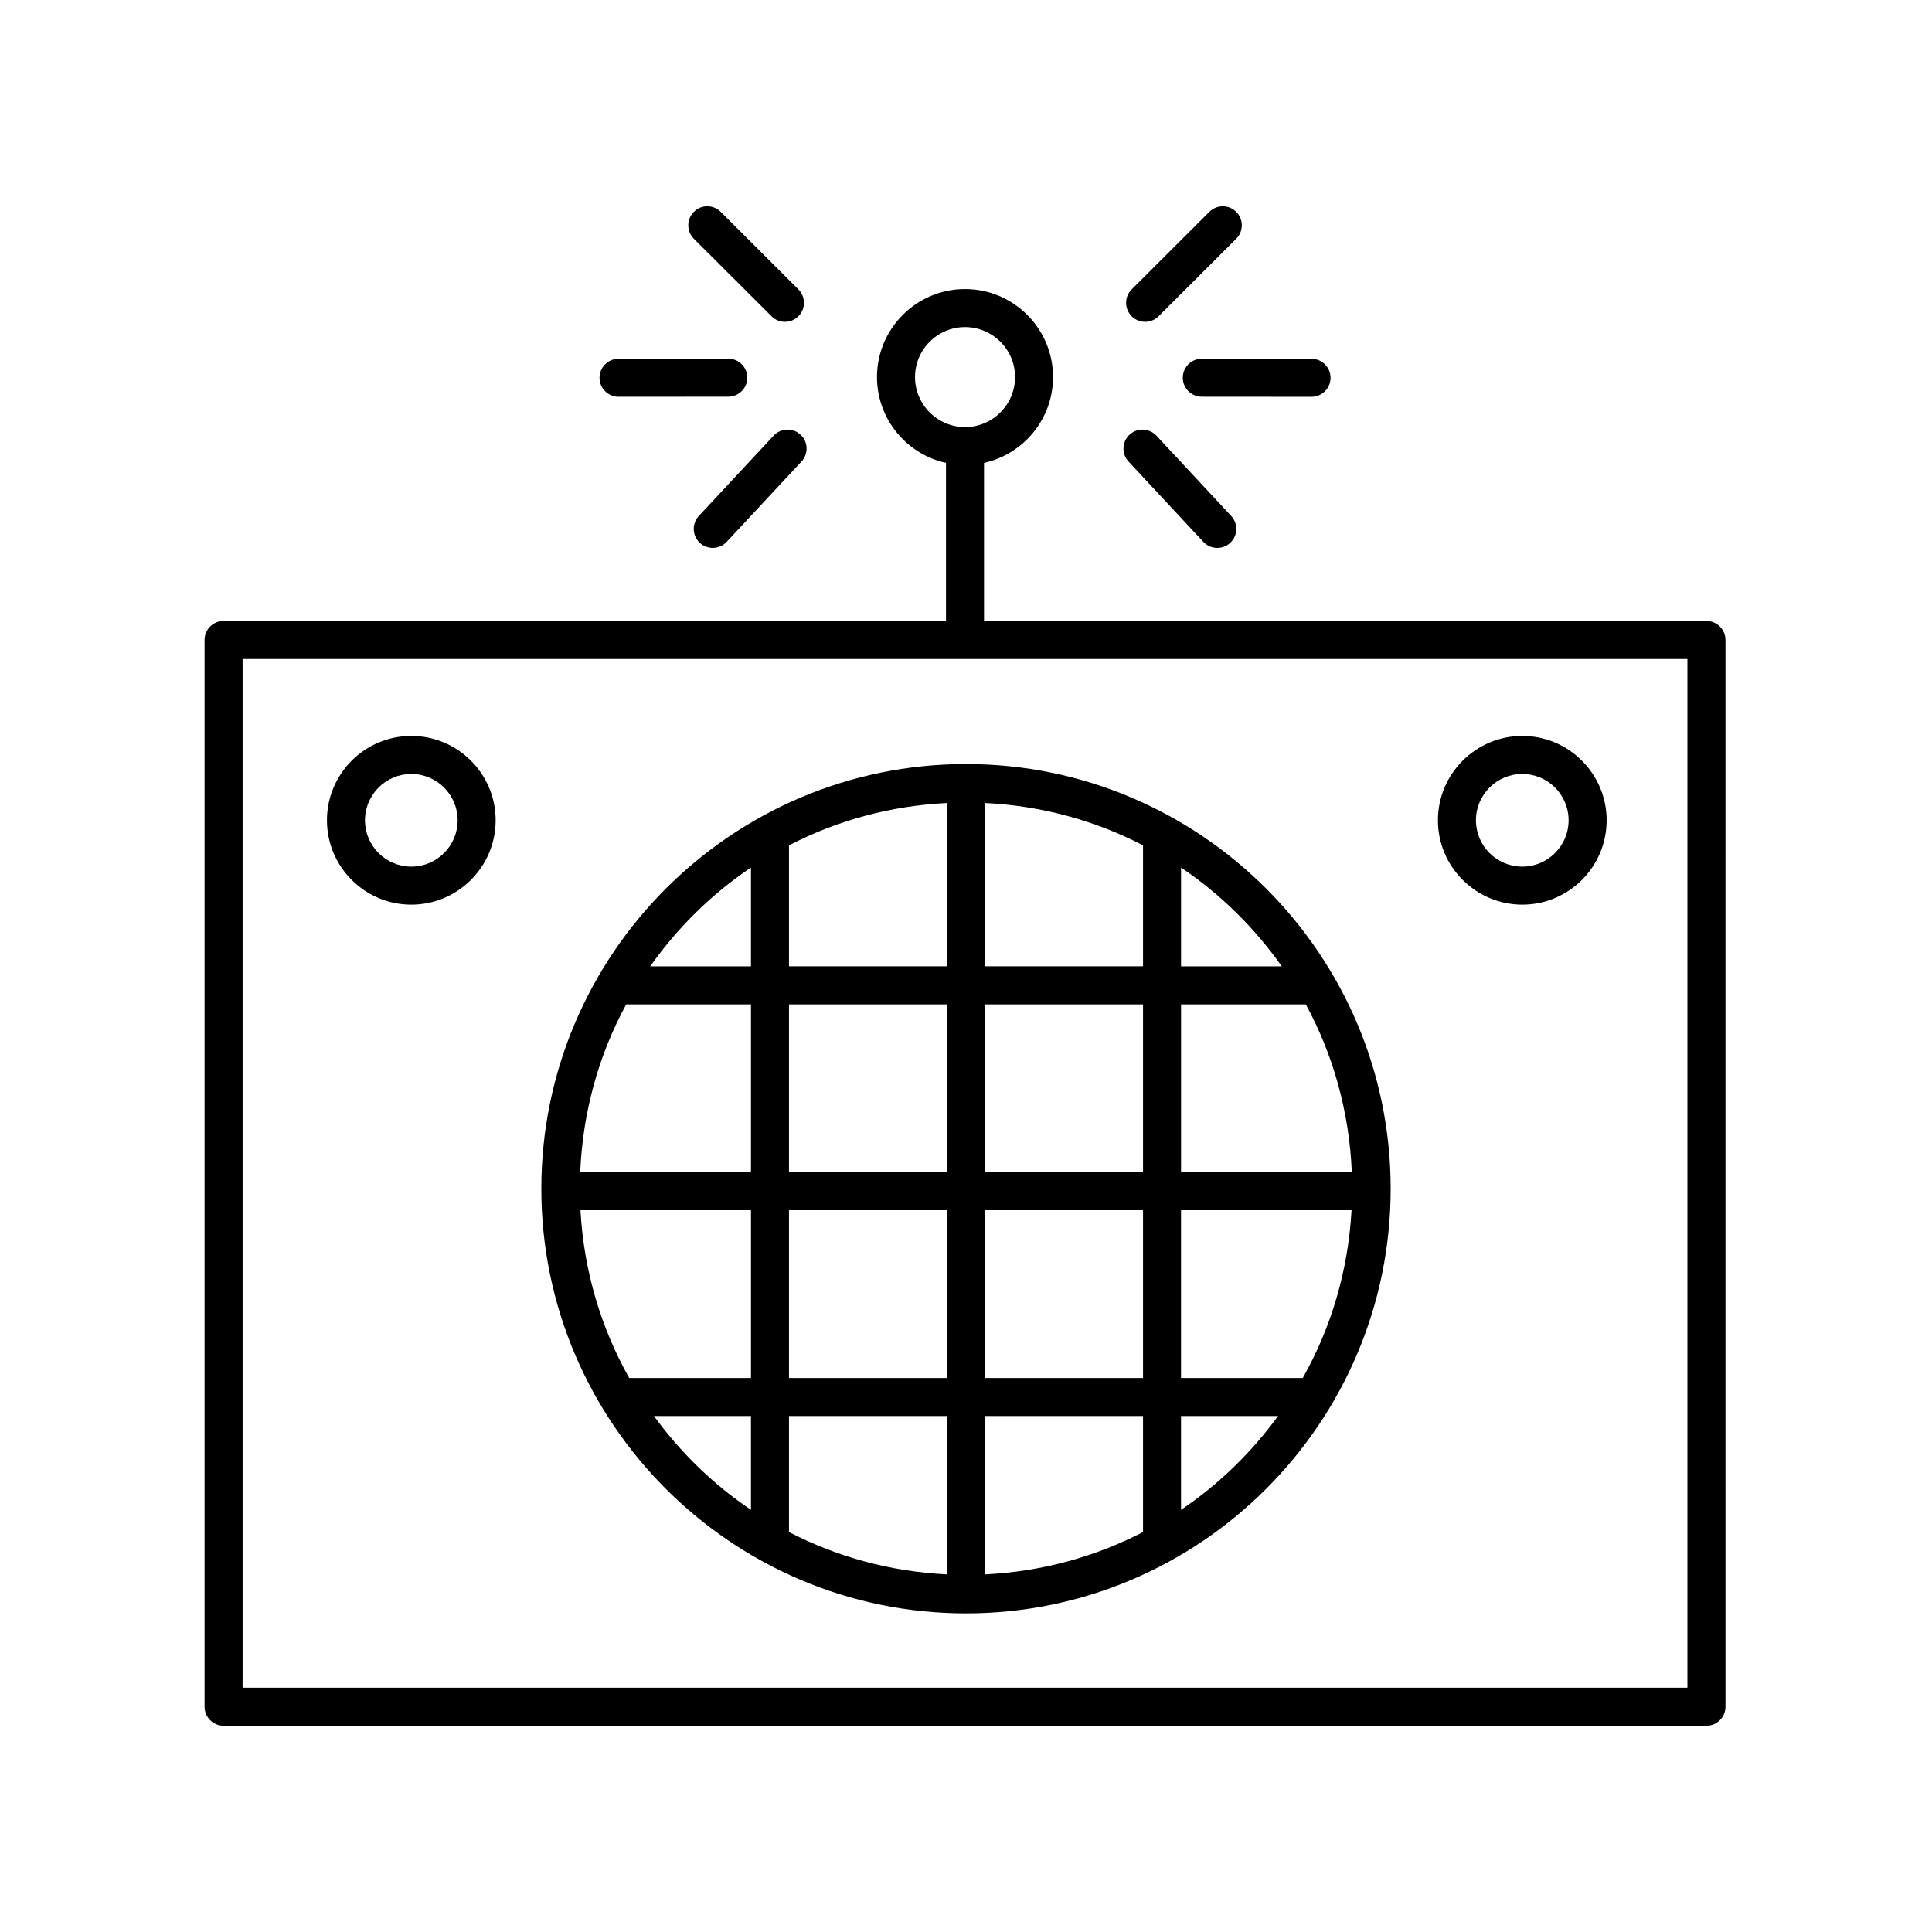
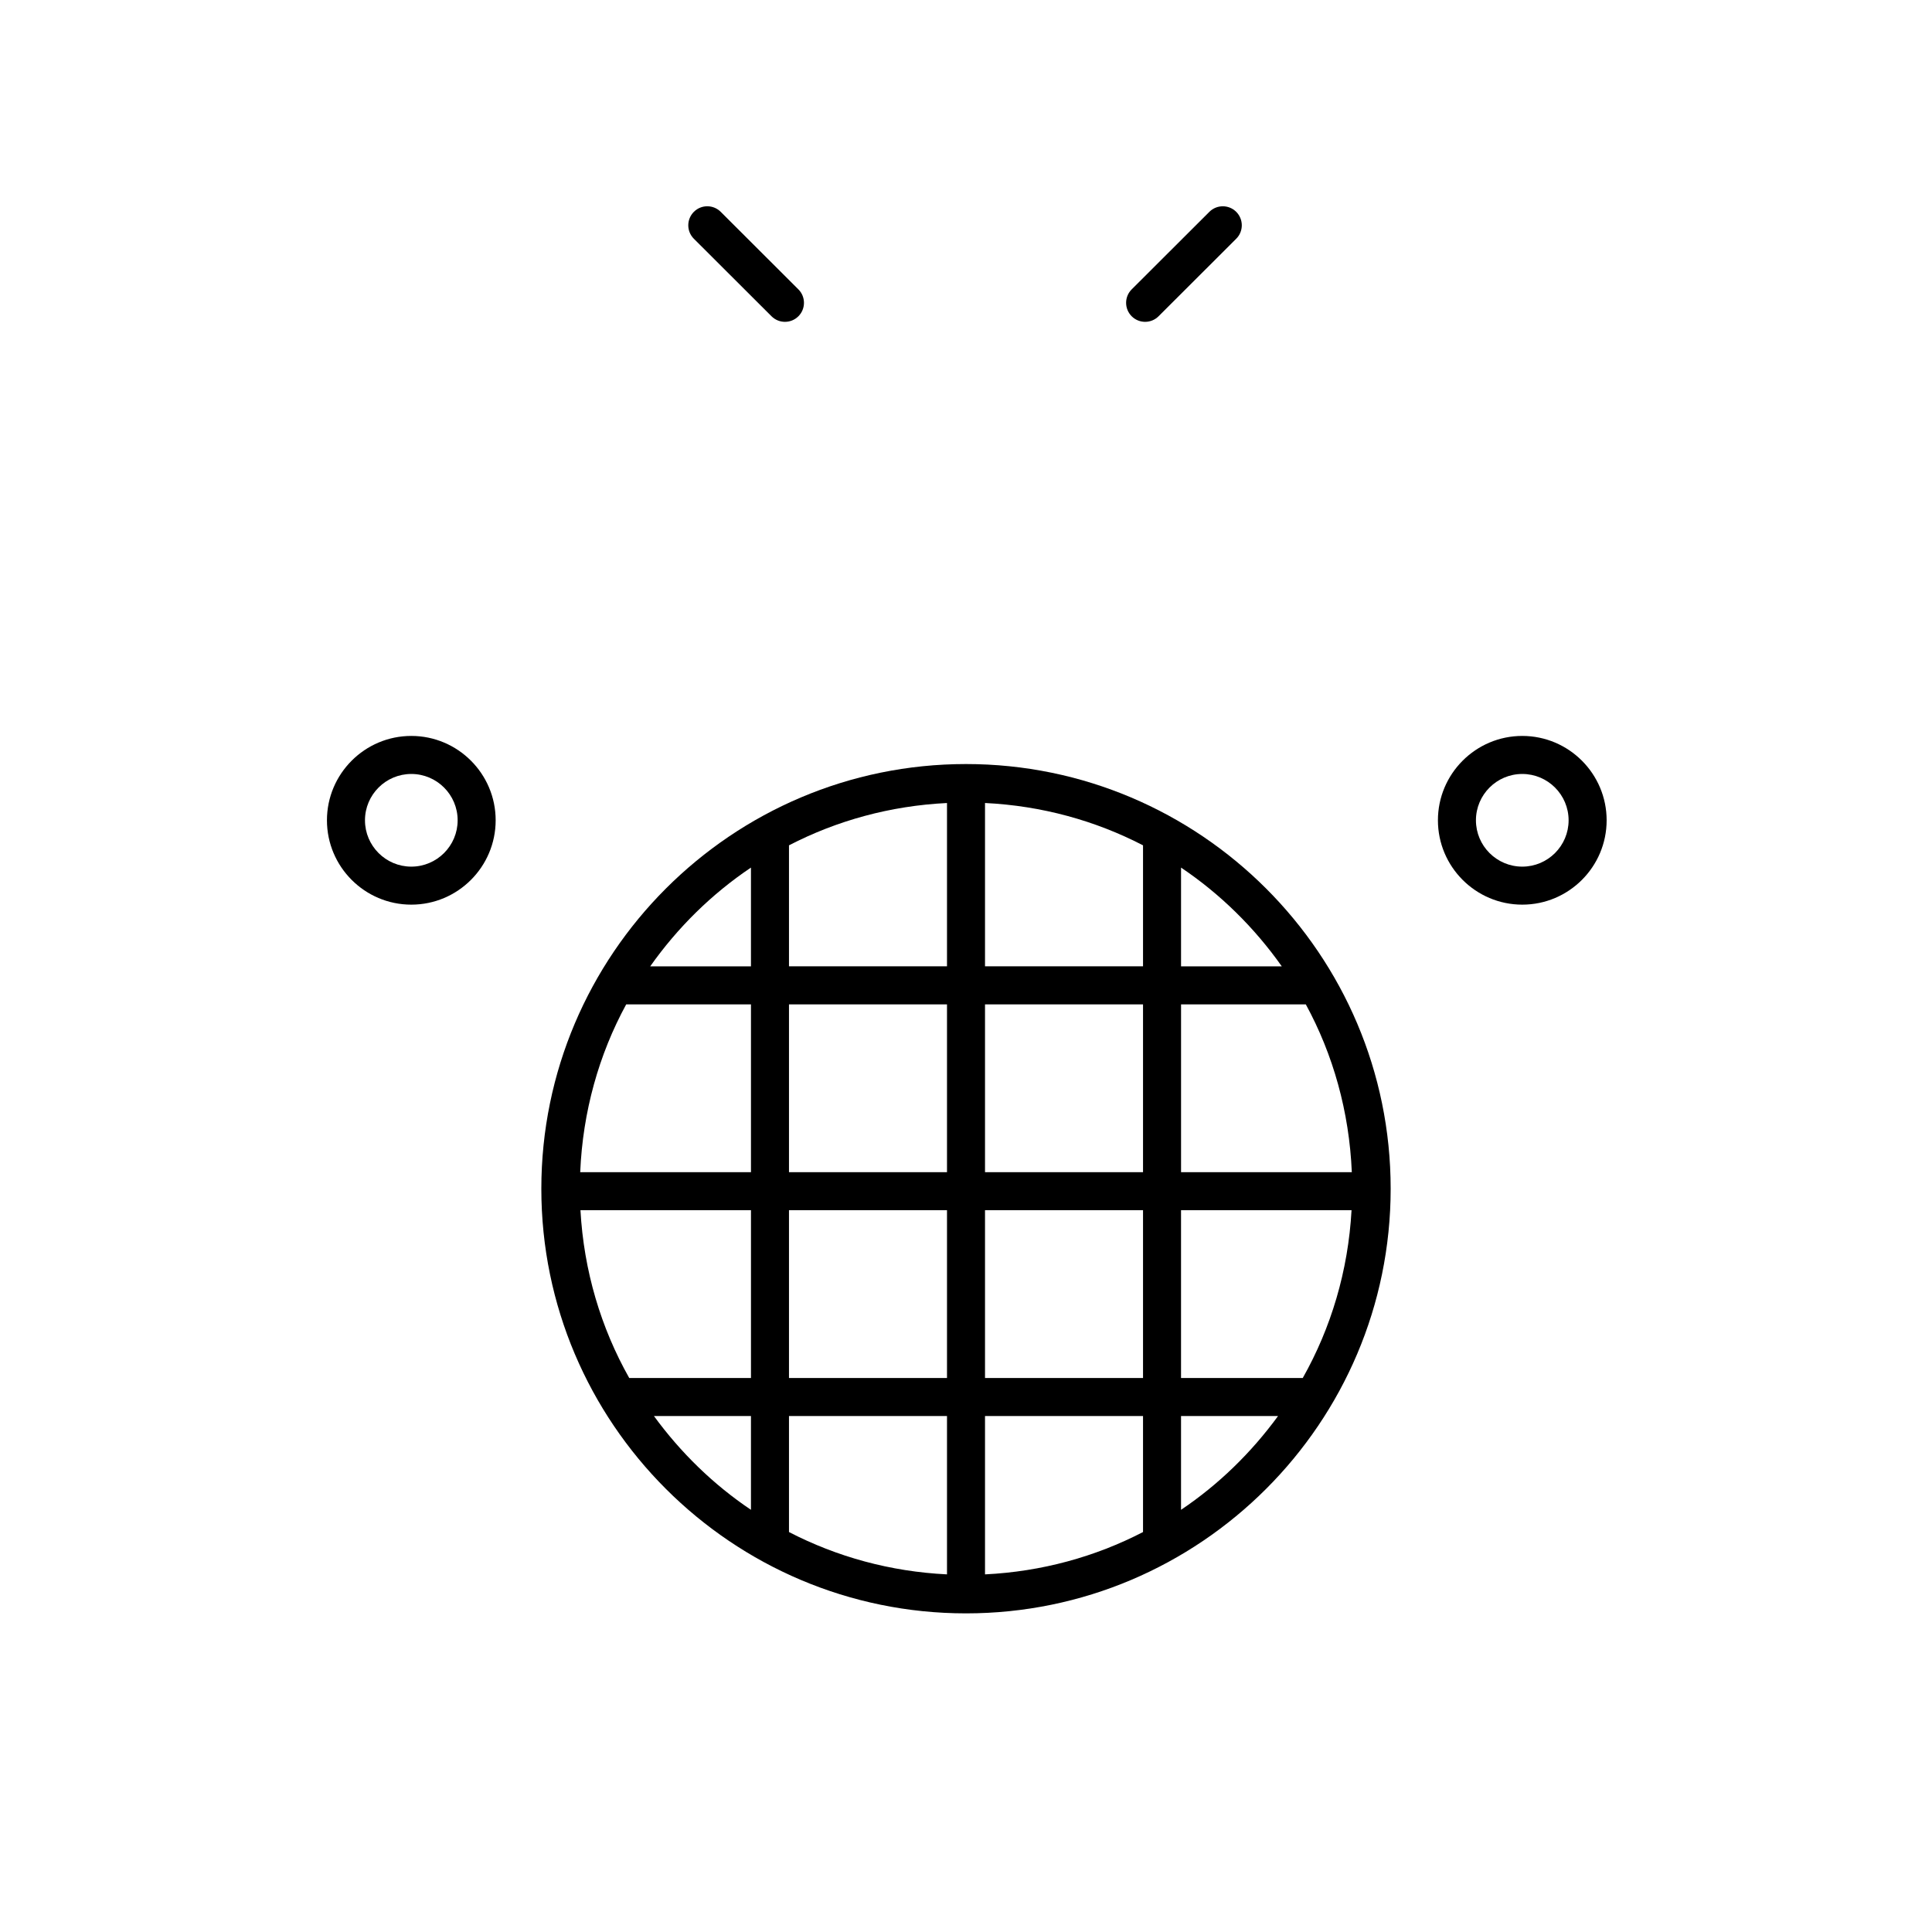
<svg xmlns="http://www.w3.org/2000/svg" fill="#000000" width="800px" height="800px" version="1.1" viewBox="144 144 512 512">
  <g>
    <path d="m547.42 339.03c-12.328 0-22.355 10.031-22.355 22.355 0 12.328 10.031 22.355 22.355 22.355 12.328 0 22.355-10.027 22.355-22.355 0-12.324-10.027-22.355-22.355-22.355zm0 34.637c-6.773 0-12.281-5.508-12.281-12.277 0-6.773 5.508-12.281 12.281-12.281 6.769 0 12.277 5.508 12.277 12.281 0 6.769-5.508 12.277-12.277 12.277z" />
    <path d="m253 339.03c-12.328 0-22.355 10.031-22.355 22.355 0 12.328 10.027 22.355 22.355 22.355s22.355-10.027 22.355-22.355c0.004-12.324-10.027-22.355-22.355-22.355zm0 34.637c-6.769 0-12.277-5.508-12.277-12.277 0-6.773 5.508-12.281 12.277-12.281 6.773 0 12.281 5.508 12.281 12.281 0 6.769-5.508 12.277-12.281 12.277z" />
-     <path d="m203.26 601.34h392.97c2.781 0 5.039-2.254 5.039-5.039l-0.004-282.7c0-2.781-2.254-5.039-5.039-5.039h-191.45v-41.887c10.441-2.312 18.289-11.617 18.289-22.746 0-12.859-10.465-23.324-23.328-23.324s-23.328 10.465-23.328 23.324c0 11.129 7.848 20.434 18.289 22.746v41.887h-191.45c-2.781 0-5.039 2.254-5.039 5.039v282.7c0.008 2.781 2.266 5.039 5.047 5.039zm183.23-357.41c0-7.305 5.945-13.25 13.254-13.25 7.305 0 13.254 5.945 13.254 13.25 0 7.305-5.945 13.254-13.254 13.254s-13.254-5.945-13.254-13.254zm-178.2 74.711h382.89v272.62h-382.89z" />
    <path d="m400 346.48c-62.055 0-112.54 50.484-112.54 112.54-0.004 62.055 50.48 112.54 112.54 112.54 62.055 0 112.54-50.488 112.54-112.54 0-62.055-50.484-112.54-112.54-112.54zm83.688 53.613h-26.699v-26.172c10.43 7.008 19.453 15.918 26.699 26.172zm5.559 109.09h-32.262v-44.469h45.188c-0.891 16.086-5.43 31.191-12.926 44.469zm-191.42-44.469h45.188v44.469h-32.262c-7.496-13.277-12.035-28.383-12.926-44.469zm12.125-54.547h33.062v44.469h-45.254c0.68-16.031 4.941-31.156 12.191-44.469zm95.086-10.078v-43.285c15.031 0.734 29.215 4.664 41.875 11.219v32.066zm41.875 10.078v44.469h-41.875v-44.469zm-51.949-10.078h-41.875v-32.066c12.66-6.551 26.844-10.48 41.875-11.215zm0 10.078v44.469h-41.875v-44.469zm-41.875 54.547h41.875v44.469h-41.875zm41.875 54.543v41.969c-15.031-0.734-29.215-4.664-41.875-11.219v-30.75zm10.074 0h41.875v30.75c-12.656 6.555-26.844 10.484-41.875 11.219zm0-10.074v-44.469h41.875v44.469zm51.953-54.547v-44.469h33.062c7.25 13.312 11.512 28.438 12.191 44.469zm-113.98-80.719v26.176h-26.699c7.242-10.258 16.266-19.168 26.699-26.176zm-25.715 145.34h25.715v24.859c-9.977-6.703-18.637-15.164-25.715-24.859zm139.69 24.859v-24.859h25.715c-7.082 9.695-15.742 18.156-25.715 24.859z" />
-     <path d="m491.57 249.16c2.781 0 5.035-2.254 5.039-5.031 0.004-2.781-2.25-5.039-5.031-5.043l-29.082-0.023h-0.004c-2.781 0-5.035 2.254-5.039 5.031-0.004 2.781 2.25 5.039 5.031 5.043l29.082 0.023h0.004z" />
    <path d="m447.47 229.29c1.289 0 2.574-0.492 3.559-1.473l20.582-20.547c1.969-1.965 1.969-5.152 0.004-7.125-1.965-1.969-5.152-1.969-7.125-0.004l-20.582 20.547c-1.969 1.965-1.969 5.152-0.004 7.125 0.988 0.984 2.277 1.477 3.566 1.477z" />
-     <path d="m443.08 266.32 19.824 21.281c0.992 1.066 2.34 1.605 3.688 1.605 1.23 0 2.461-0.449 3.434-1.352 2.035-1.898 2.148-5.086 0.254-7.121l-19.824-21.281c-1.902-2.035-5.082-2.148-7.121-0.254-2.039 1.895-2.152 5.086-0.254 7.121z" />
-     <path d="m302.88 244.12c0.004 2.781 2.258 5.031 5.039 5.031h0.004l29.086-0.023c2.781-0.004 5.035-2.262 5.031-5.043-0.004-2.781-2.258-5.031-5.039-5.031h-0.004l-29.086 0.023c-2.781 0.004-5.035 2.262-5.031 5.043z" />
    <path d="m352.02 229.29c1.293 0 2.582-0.492 3.566-1.477 1.965-1.969 1.965-5.16-0.004-7.125l-20.582-20.547c-1.973-1.969-5.16-1.969-7.125 0.004-1.965 1.969-1.965 5.16 0.004 7.125l20.582 20.547c0.984 0.98 2.269 1.473 3.559 1.473z" />
-     <path d="m332.89 289.2c1.348 0 2.695-0.539 3.688-1.605l19.824-21.281c1.898-2.035 1.785-5.227-0.254-7.121-2.035-1.891-5.219-1.781-7.121 0.254l-19.824 21.281c-1.898 2.035-1.785 5.227 0.254 7.121 0.973 0.902 2.203 1.352 3.434 1.352z" />
  </g>
</svg>